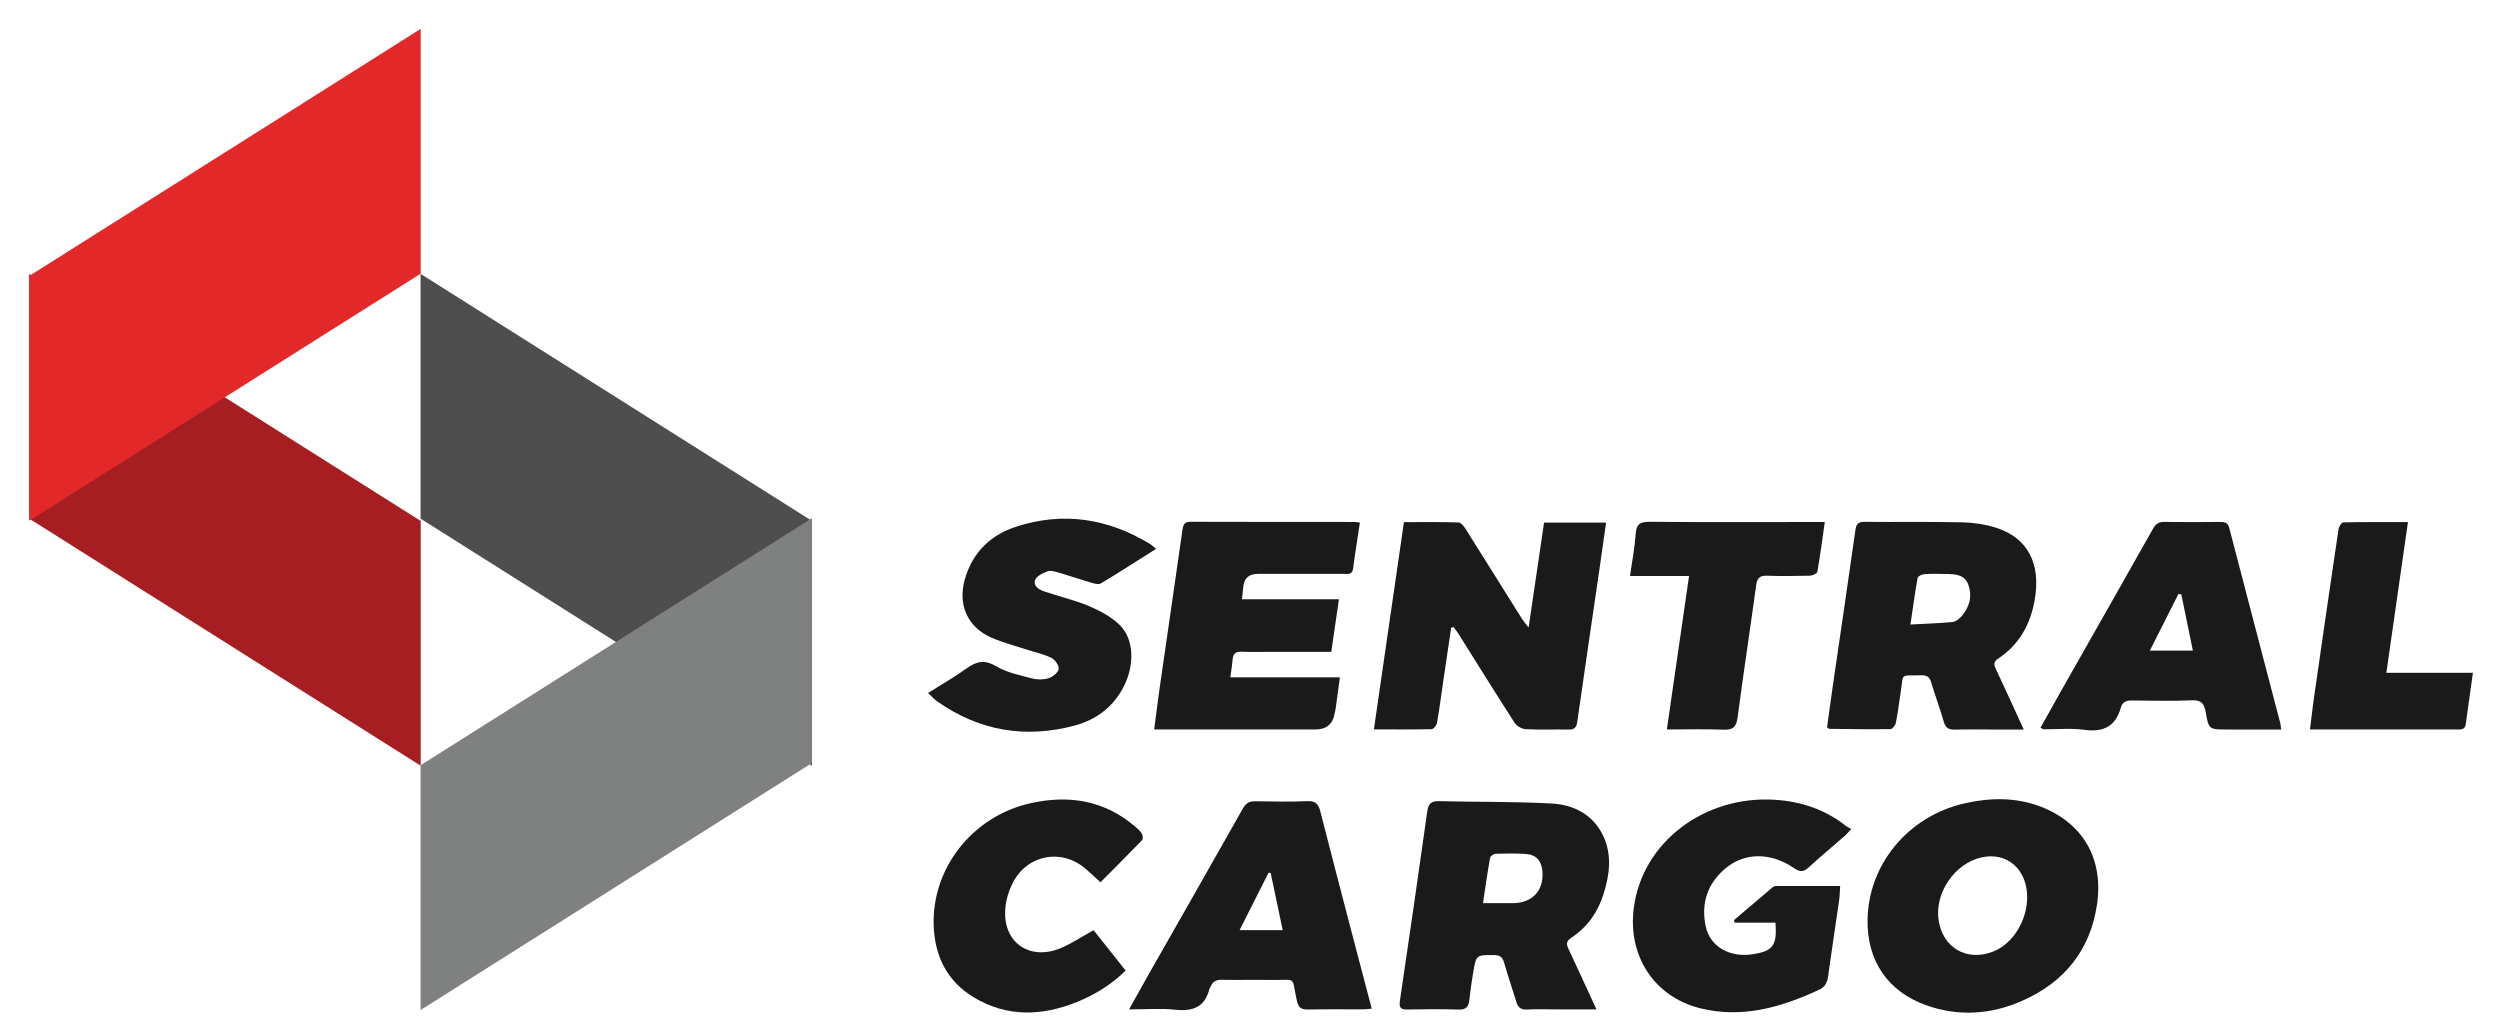
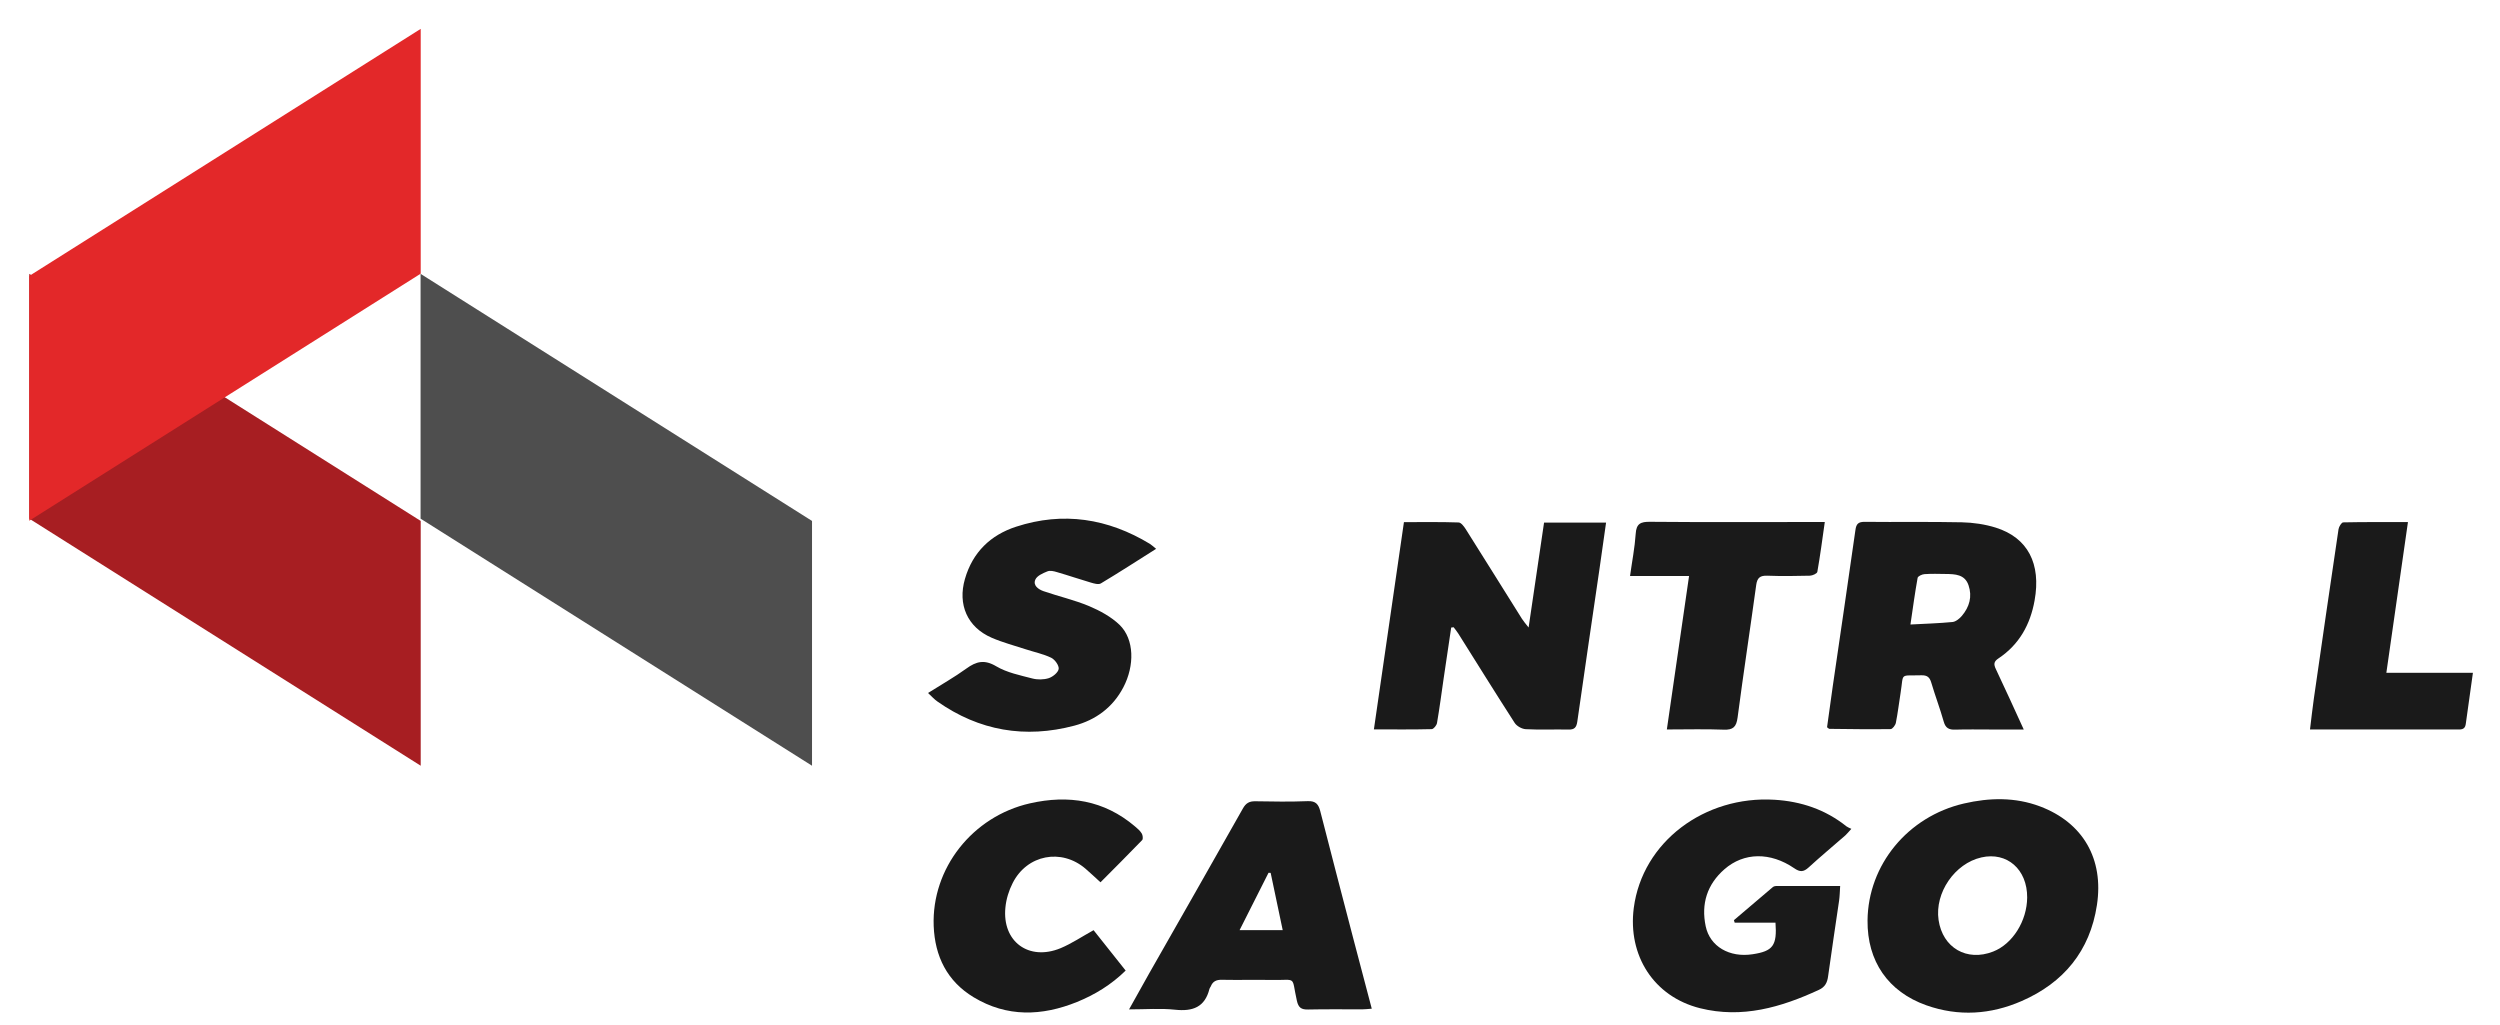
<svg xmlns="http://www.w3.org/2000/svg" width="61" height="25" viewBox="0 0 61 25" fill="none">
  <path d="M35.409 15.314C35.347 15.725 35.286 16.137 35.226 16.548C35.173 16.912 35.126 17.277 35.063 17.641C35.053 17.7 34.98 17.79 34.933 17.791C34.472 17.803 34.012 17.797 33.523 17.797C33.769 16.1 34.01 14.432 34.256 12.74C34.712 12.74 35.151 12.733 35.59 12.748C35.651 12.75 35.722 12.845 35.765 12.913C36.224 13.64 36.678 14.37 37.135 15.098C37.171 15.156 37.217 15.207 37.298 15.311C37.429 14.416 37.552 13.584 37.675 12.752H39.188C39.132 13.146 39.08 13.523 39.025 13.9C38.845 15.136 38.661 16.372 38.486 17.608C38.465 17.753 38.414 17.805 38.27 17.801C37.923 17.794 37.576 17.811 37.229 17.792C37.133 17.787 37.008 17.717 36.957 17.637C36.492 16.916 36.039 16.185 35.581 15.457C35.547 15.404 35.507 15.355 35.469 15.305C35.449 15.307 35.43 15.31 35.41 15.312L35.409 15.314Z" fill="#1A1A1A" />
-   <path d="M38.952 24.629C38.582 24.629 38.267 24.629 37.951 24.629C37.72 24.629 37.488 24.619 37.257 24.633C37.102 24.642 37.036 24.572 36.996 24.439C36.9 24.12 36.791 23.807 36.7 23.488C36.662 23.354 36.599 23.305 36.459 23.304C36.019 23.301 36.018 23.296 35.945 23.732C35.908 23.952 35.877 24.174 35.852 24.397C35.835 24.559 35.778 24.638 35.594 24.633C35.175 24.62 34.755 24.623 34.336 24.632C34.161 24.636 34.135 24.571 34.159 24.41C34.386 22.875 34.609 21.339 34.825 19.801C34.851 19.616 34.913 19.543 35.112 19.548C36.029 19.572 36.948 19.555 37.864 19.606C38.402 19.636 38.876 19.877 39.121 20.401C39.338 20.866 39.274 21.348 39.125 21.819C38.987 22.259 38.73 22.624 38.342 22.879C38.209 22.966 38.217 23.04 38.275 23.162C38.495 23.63 38.71 24.102 38.953 24.628L38.952 24.629ZM36.186 22.037C36.453 22.037 36.69 22.038 36.924 22.037C37.394 22.033 37.676 21.721 37.635 21.256C37.613 21.001 37.483 20.854 37.227 20.837C36.983 20.82 36.738 20.824 36.492 20.832C36.446 20.833 36.366 20.889 36.358 20.93C36.294 21.288 36.243 21.65 36.185 22.038L36.186 22.037Z" fill="#1A1A1A" />
  <path d="M49.377 17.8C49.077 17.8 48.826 17.8 48.576 17.8C48.286 17.8 47.997 17.794 47.708 17.803C47.557 17.808 47.471 17.767 47.427 17.608C47.337 17.289 47.218 16.977 47.124 16.659C47.085 16.523 47.021 16.473 46.88 16.477C46.339 16.493 46.455 16.403 46.374 16.909C46.335 17.152 46.307 17.397 46.259 17.637C46.247 17.697 46.175 17.79 46.131 17.79C45.633 17.797 45.135 17.79 44.636 17.784C44.624 17.784 44.614 17.769 44.58 17.745C44.626 17.416 44.671 17.075 44.721 16.733C44.905 15.467 45.093 14.202 45.272 12.935C45.292 12.784 45.342 12.731 45.502 12.733C46.29 12.742 47.08 12.727 47.867 12.744C48.145 12.75 48.434 12.792 48.699 12.875C49.479 13.122 49.806 13.753 49.644 14.652C49.539 15.238 49.269 15.728 48.764 16.064C48.644 16.143 48.644 16.211 48.7 16.328C48.923 16.798 49.137 17.27 49.379 17.799L49.377 17.8ZM46.615 15.238C46.984 15.218 47.313 15.209 47.641 15.177C47.723 15.169 47.813 15.094 47.87 15.027C48.053 14.81 48.127 14.557 48.032 14.28C47.941 14.013 47.704 14.008 47.476 14.005C47.303 14.002 47.128 13.997 46.956 14.009C46.896 14.013 46.797 14.06 46.79 14.1C46.725 14.46 46.676 14.823 46.615 15.238Z" fill="#1A1A1A" />
  <path d="M45.568 22.459C45.581 21.102 46.55 19.924 47.918 19.606C48.543 19.461 49.171 19.448 49.776 19.676C50.826 20.073 51.336 20.956 51.165 22.083C50.996 23.202 50.352 23.98 49.327 24.426C48.573 24.755 47.789 24.808 47.002 24.529C46.07 24.198 45.558 23.453 45.568 22.459ZM49.463 21.899C49.467 21.213 48.971 20.778 48.346 20.921C47.695 21.068 47.205 21.784 47.301 22.447C47.4 23.127 47.991 23.47 48.633 23.218C49.107 23.033 49.459 22.473 49.463 21.899Z" fill="#1A1A1A" />
-   <path d="M33.181 12.753C33.123 13.142 33.063 13.506 33.016 13.871C32.997 14.026 32.891 14.003 32.793 14.003C32.091 14.003 31.391 14.003 30.689 14.003C30.476 14.003 30.358 14.107 30.337 14.314C30.328 14.406 30.317 14.497 30.304 14.622H32.67C32.605 15.068 32.545 15.478 32.483 15.905H31.057C30.804 15.905 30.551 15.914 30.298 15.902C30.149 15.896 30.088 15.95 30.076 16.093C30.065 16.228 30.042 16.363 30.02 16.527H32.693C32.656 16.798 32.625 17.037 32.592 17.277C32.587 17.32 32.574 17.362 32.566 17.405C32.523 17.668 32.365 17.799 32.093 17.799C30.885 17.799 29.677 17.799 28.47 17.799H28.162C28.21 17.43 28.251 17.094 28.299 16.76C28.482 15.487 28.67 14.215 28.85 12.942C28.868 12.813 28.889 12.731 29.052 12.732C30.382 12.737 31.713 12.735 33.044 12.736C33.079 12.736 33.113 12.744 33.179 12.75L33.181 12.753Z" fill="#1A1A1A" />
  <path d="M43.319 22.513H42.326C42.32 22.492 42.314 22.473 42.308 22.452C42.624 22.183 42.939 21.913 43.256 21.646C43.277 21.629 43.31 21.618 43.337 21.618C43.849 21.617 44.361 21.618 44.9 21.618C44.891 21.752 44.89 21.865 44.874 21.975C44.785 22.59 44.69 23.203 44.606 23.819C44.586 23.976 44.531 24.084 44.38 24.153C43.456 24.58 42.508 24.856 41.483 24.601C40.35 24.317 39.715 23.314 39.864 22.155C40.075 20.536 41.597 19.411 43.297 19.514C43.948 19.553 44.541 19.753 45.056 20.165C45.085 20.187 45.122 20.199 45.173 20.224C45.101 20.302 45.068 20.346 45.028 20.382C44.729 20.644 44.422 20.898 44.13 21.166C44.006 21.279 43.919 21.282 43.779 21.185C43.196 20.786 42.55 20.795 42.076 21.21C41.653 21.579 41.504 22.055 41.619 22.601C41.722 23.095 42.2 23.37 42.761 23.284C43.26 23.209 43.363 23.074 43.322 22.512L43.319 22.513Z" fill="#1A1A1A" />
-   <path d="M55.662 17.8C55.205 17.8 54.773 17.8 54.341 17.8C53.901 17.8 53.892 17.801 53.818 17.37C53.782 17.165 53.709 17.079 53.484 17.088C53 17.107 52.516 17.098 52.031 17.092C51.89 17.089 51.789 17.12 51.749 17.265C51.622 17.722 51.326 17.871 50.862 17.808C50.534 17.764 50.198 17.796 49.865 17.794C49.846 17.794 49.827 17.777 49.788 17.757C49.965 17.44 50.139 17.126 50.316 16.814C51.057 15.507 51.801 14.201 52.539 12.891C52.606 12.774 52.684 12.732 52.815 12.735C53.27 12.741 53.725 12.74 54.18 12.735C54.298 12.735 54.363 12.763 54.396 12.889C54.808 14.475 55.225 16.061 55.64 17.648C55.649 17.681 55.649 17.718 55.661 17.799L55.662 17.8ZM53.224 14.502C53.201 14.5 53.177 14.497 53.154 14.493C52.925 14.944 52.697 15.396 52.456 15.875H53.506C53.408 15.397 53.317 14.95 53.224 14.502Z" fill="#1A1A1A" />
  <path d="M27.549 24.629C27.73 24.306 27.881 24.031 28.036 23.758C28.799 22.416 29.567 21.075 30.325 19.73C30.399 19.596 30.484 19.548 30.631 19.551C31.058 19.559 31.484 19.565 31.91 19.548C32.106 19.54 32.172 19.627 32.215 19.794C32.477 20.821 32.746 21.847 33.013 22.872C33.162 23.442 33.313 24.012 33.471 24.612C33.377 24.619 33.309 24.628 33.24 24.628C32.799 24.628 32.358 24.623 31.917 24.632C31.753 24.635 31.681 24.589 31.643 24.414C31.506 23.801 31.654 23.92 31.047 23.911C30.635 23.904 30.223 23.915 29.812 23.907C29.676 23.904 29.591 23.947 29.542 24.07C29.534 24.089 29.516 24.106 29.511 24.127C29.4 24.577 29.101 24.683 28.672 24.637C28.318 24.599 27.957 24.629 27.546 24.629H27.549ZM30.246 22.695H31.298C31.196 22.212 31.101 21.754 31.004 21.298C30.987 21.298 30.97 21.298 30.952 21.296C30.722 21.75 30.493 22.206 30.246 22.695Z" fill="#1A1A1A" />
  <path d="M28.207 13.393C27.74 13.688 27.305 13.97 26.86 14.236C26.802 14.27 26.695 14.238 26.617 14.215C26.341 14.134 26.068 14.04 25.791 13.96C25.717 13.937 25.623 13.915 25.558 13.941C25.447 13.986 25.305 14.047 25.263 14.141C25.198 14.286 25.339 14.382 25.463 14.425C25.831 14.552 26.215 14.639 26.574 14.789C26.841 14.902 27.114 15.05 27.319 15.248C27.678 15.597 27.688 16.241 27.409 16.772C27.151 17.264 26.733 17.568 26.214 17.706C25.015 18.024 23.893 17.834 22.872 17.116C22.797 17.064 22.736 16.995 22.644 16.909C22.975 16.7 23.289 16.523 23.579 16.313C23.823 16.136 24.022 16.087 24.309 16.258C24.569 16.412 24.887 16.476 25.186 16.554C25.313 16.588 25.466 16.586 25.59 16.547C25.69 16.514 25.82 16.408 25.832 16.321C25.842 16.236 25.739 16.093 25.649 16.049C25.456 15.956 25.24 15.912 25.035 15.845C24.754 15.752 24.465 15.678 24.195 15.56C23.601 15.302 23.365 14.749 23.544 14.128C23.732 13.474 24.17 13.054 24.795 12.851C25.941 12.478 27.033 12.649 28.06 13.272C28.102 13.298 28.138 13.335 28.21 13.392L28.207 13.393Z" fill="#1A1A1A" />
  <path d="M26.683 22.696C26.936 23.015 27.194 23.342 27.466 23.682C27.112 24.029 26.715 24.27 26.279 24.448C25.423 24.794 24.571 24.824 23.757 24.333C23.11 23.943 22.811 23.335 22.782 22.594C22.729 21.188 23.727 19.921 25.129 19.602C26.072 19.388 26.939 19.523 27.694 20.165C27.754 20.216 27.818 20.27 27.858 20.336C27.884 20.378 27.895 20.47 27.869 20.498C27.529 20.851 27.181 21.197 26.852 21.528C26.719 21.408 26.606 21.299 26.487 21.197C25.899 20.692 25.059 20.853 24.709 21.547C24.616 21.729 24.551 21.939 24.532 22.143C24.448 22.974 25.101 23.456 25.878 23.136C26.148 23.023 26.396 22.855 26.686 22.695L26.683 22.696Z" fill="#1A1A1A" />
  <path d="M40.671 17.8C40.854 16.536 41.03 15.311 41.213 14.055H39.773C39.823 13.691 39.889 13.359 39.911 13.025C39.926 12.776 40.032 12.729 40.262 12.732C41.584 12.744 42.907 12.737 44.229 12.737H44.525C44.464 13.162 44.413 13.559 44.343 13.953C44.336 13.995 44.224 14.046 44.16 14.047C43.813 14.056 43.466 14.06 43.119 14.047C42.948 14.042 42.877 14.096 42.852 14.27C42.704 15.35 42.539 16.428 42.397 17.509C42.367 17.736 42.289 17.813 42.059 17.804C41.613 17.786 41.166 17.799 40.673 17.799L40.671 17.8Z" fill="#1A1A1A" />
  <path d="M60.339 16.417C60.278 16.858 60.22 17.264 60.164 17.67C60.144 17.817 60.033 17.799 59.933 17.799C59.131 17.799 58.328 17.799 57.525 17.799C57.151 17.799 56.775 17.799 56.364 17.799C56.397 17.533 56.423 17.291 56.457 17.053C56.655 15.672 56.855 14.292 57.06 12.913C57.069 12.851 57.133 12.748 57.173 12.746C57.691 12.735 58.21 12.739 58.754 12.739C58.578 13.971 58.404 15.175 58.227 16.417H60.338H60.339Z" fill="#1A1A1A" />
  <rect width="11.29" height="5.973" transform="matrix(0.846 0.534 0 1 0.714 6.682)" fill="#A71E22" />
  <rect width="11.29" height="5.973" transform="matrix(0.846 0.534 0 1 10.262 6.682)" fill="#4E4E4E" />
-   <rect width="11.29" height="5.973" transform="matrix(0.846 -0.534 0 1 10.262 18.672)" fill="#7F8080" />
  <rect width="11.29" height="5.973" transform="matrix(0.846 -0.534 0 1 0.714 6.733)" fill="#E32829" />
</svg>